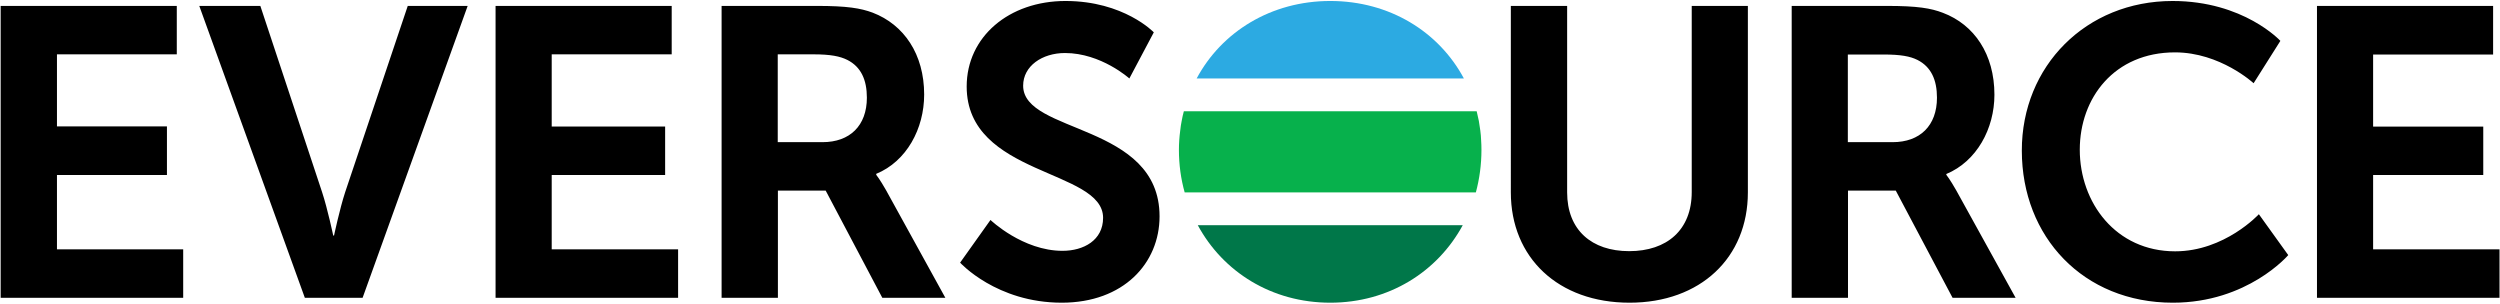
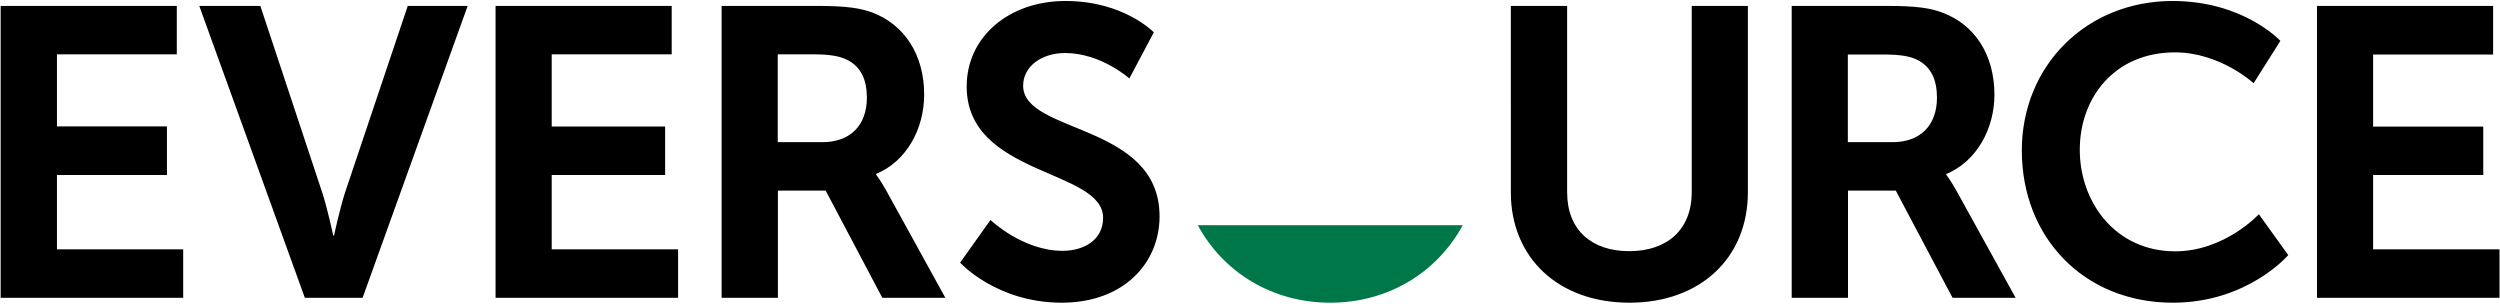
<svg xmlns="http://www.w3.org/2000/svg" version="1.2" viewBox="0 0 1523 185" width="1523" height="185">
  <title>eversource-svg</title>
  <style>
		.s0 { fill: #2caae2 } 
		.s1 { fill: #007749 } 
		.s2 { fill: #07b14c } 
		.s3 { fill: #000000 } 
	</style>
  <g id="Layer">
-     <path id="Layer" class="s0" d="m891.8 47.8h-162.8c15.2-28.4 45.3-47.2 81.4-47.2 36.2 0 66.2 18.8 81.4 47.2z" />
    <path id="Layer" class="s1" d="m729.7 137.2h161.4c-15.4 28.4-45 47.2-80.7 47.2-35.6 0-65.3-18.7-80.7-47.2z" />
-     <path id="Layer" class="s2" d="m900.9 73.6q0.5 2.9 0.9 5.9 0.4 2.9 0.5 5.9 0.2 2.9 0.2 5.9c0 9-1.2 17.7-3.4 25.9h-177.4c-2.3-8.2-3.5-16.9-3.5-25.9q0-3 0.2-5.9 0.2-3 0.6-5.9 0.3-3 0.9-5.9 0.5-2.9 1.3-5.8h178.4q0.7 2.9 1.3 5.8z" />
    <g id="Layer">
      <path id="Layer" fill-rule="evenodd" class="s3" d="m0.4 3.6h107.3v29.5h-73v43.9h67v29.6h-67v45.3h76.9v29.5h-111.2zm121 0h37.2l37.6 113.4c3.4 10.3 6.8 26.5 6.8 26.5h0.5c0 0 3.4-16.1 6.8-26.5l38.1-113.4h36.5l-64 177.8h-35.2zm180.5 0h107.3v29.5h-73.1v44h69.1v29.5h-69.1v45.3h77v29.5h-111.2zm137.7 0h-0.1c0 0 0.1 0 0.1 0zm58.1 0c18.4 0 26.6 1.4 33.9 4.1 19.1 7.3 31.4 25.3 31.4 49.9 0 20.8-10.7 40.7-29.2 48.3v0.6c0 0 2.2 2.7 6 9.4l36.1 65.5h-38.4l-34.5-65.3h-29.1v65.3h-34.3v-177.8zm-23.9 29.5v53.5h27.3c16.6 0 27-10 27-27.1 0-10.9-3.6-18.8-11.9-23-4.4-2.2-10.1-3.4-20.8-3.4zm129.6 100.9c0 0 19.6 18.8 43.9 18.8 12.8 0 24.7-6.4 24.7-20.1 0-29.8-83.1-25.3-83.1-80 0-30.3 25.8-52.1 60.2-52.1 35.6 0 53.8 19.1 53.8 19.1l-14.9 28.1c0 0-17.2-15.5-39.2-15.5-13.9 0-25.5 7.9-25.5 19.9 0 29.5 83.1 22.6 83.1 79.6 0 28.5-21.9 52.6-59.6 52.6-39.8 0-61.9-24.4-61.9-24.4 0 0 18.5-26 18.5-26zm317-130.4h34.3v113.6c0 22.9 14.9 35.8 37.8 35.8 23 0 38.1-12.9 38.1-36v-113.4h34.2v113.6c0 39.8-28.9 67.2-72.1 67.2-43.4 0-72.3-27.4-72.3-67.2zm171.1 0q0 0 0 0zm58.1 0c18.5 0 26.7 1.4 34 4.2 19.1 7.2 31.4 25.2 31.4 49.9 0 20.7-10.8 40.6-29.3 48.3v0.5c0 0 2.2 2.7 6 9.4l36.2 65.5h-38.4l-34.6-65.3h-29.1v65.3h-34.3v-177.8zm-23.9 29.6v53.4h27.3c16.6 0 27-10 27-27.1 0-10.9-3.6-18.8-11.9-23-4.4-2.2-10.1-3.3-20.8-3.3zm197.8-32.6c43.4 0 65.7 24.3 65.7 24.3l-16.3 25.8c0 0-20.3-18.8-47.9-18.8-36.9 0-58 27.7-58 59.3 0 32.2 21.9 61.9 58.1 61.9 30.2 0 51-22.6 51-22.6l17.9 24.9c0 0-24.7 29-70.3 29-54.5 0-92-40.1-92-92.6-0.1-51.6 39.2-91.2 91.8-91.2zm88 3h107.3v29.6h-73.1v43.9h67.1v29.5h-67.1v45.3h77v29.5h-111.2z" />
    </g>
  </g>
</svg>